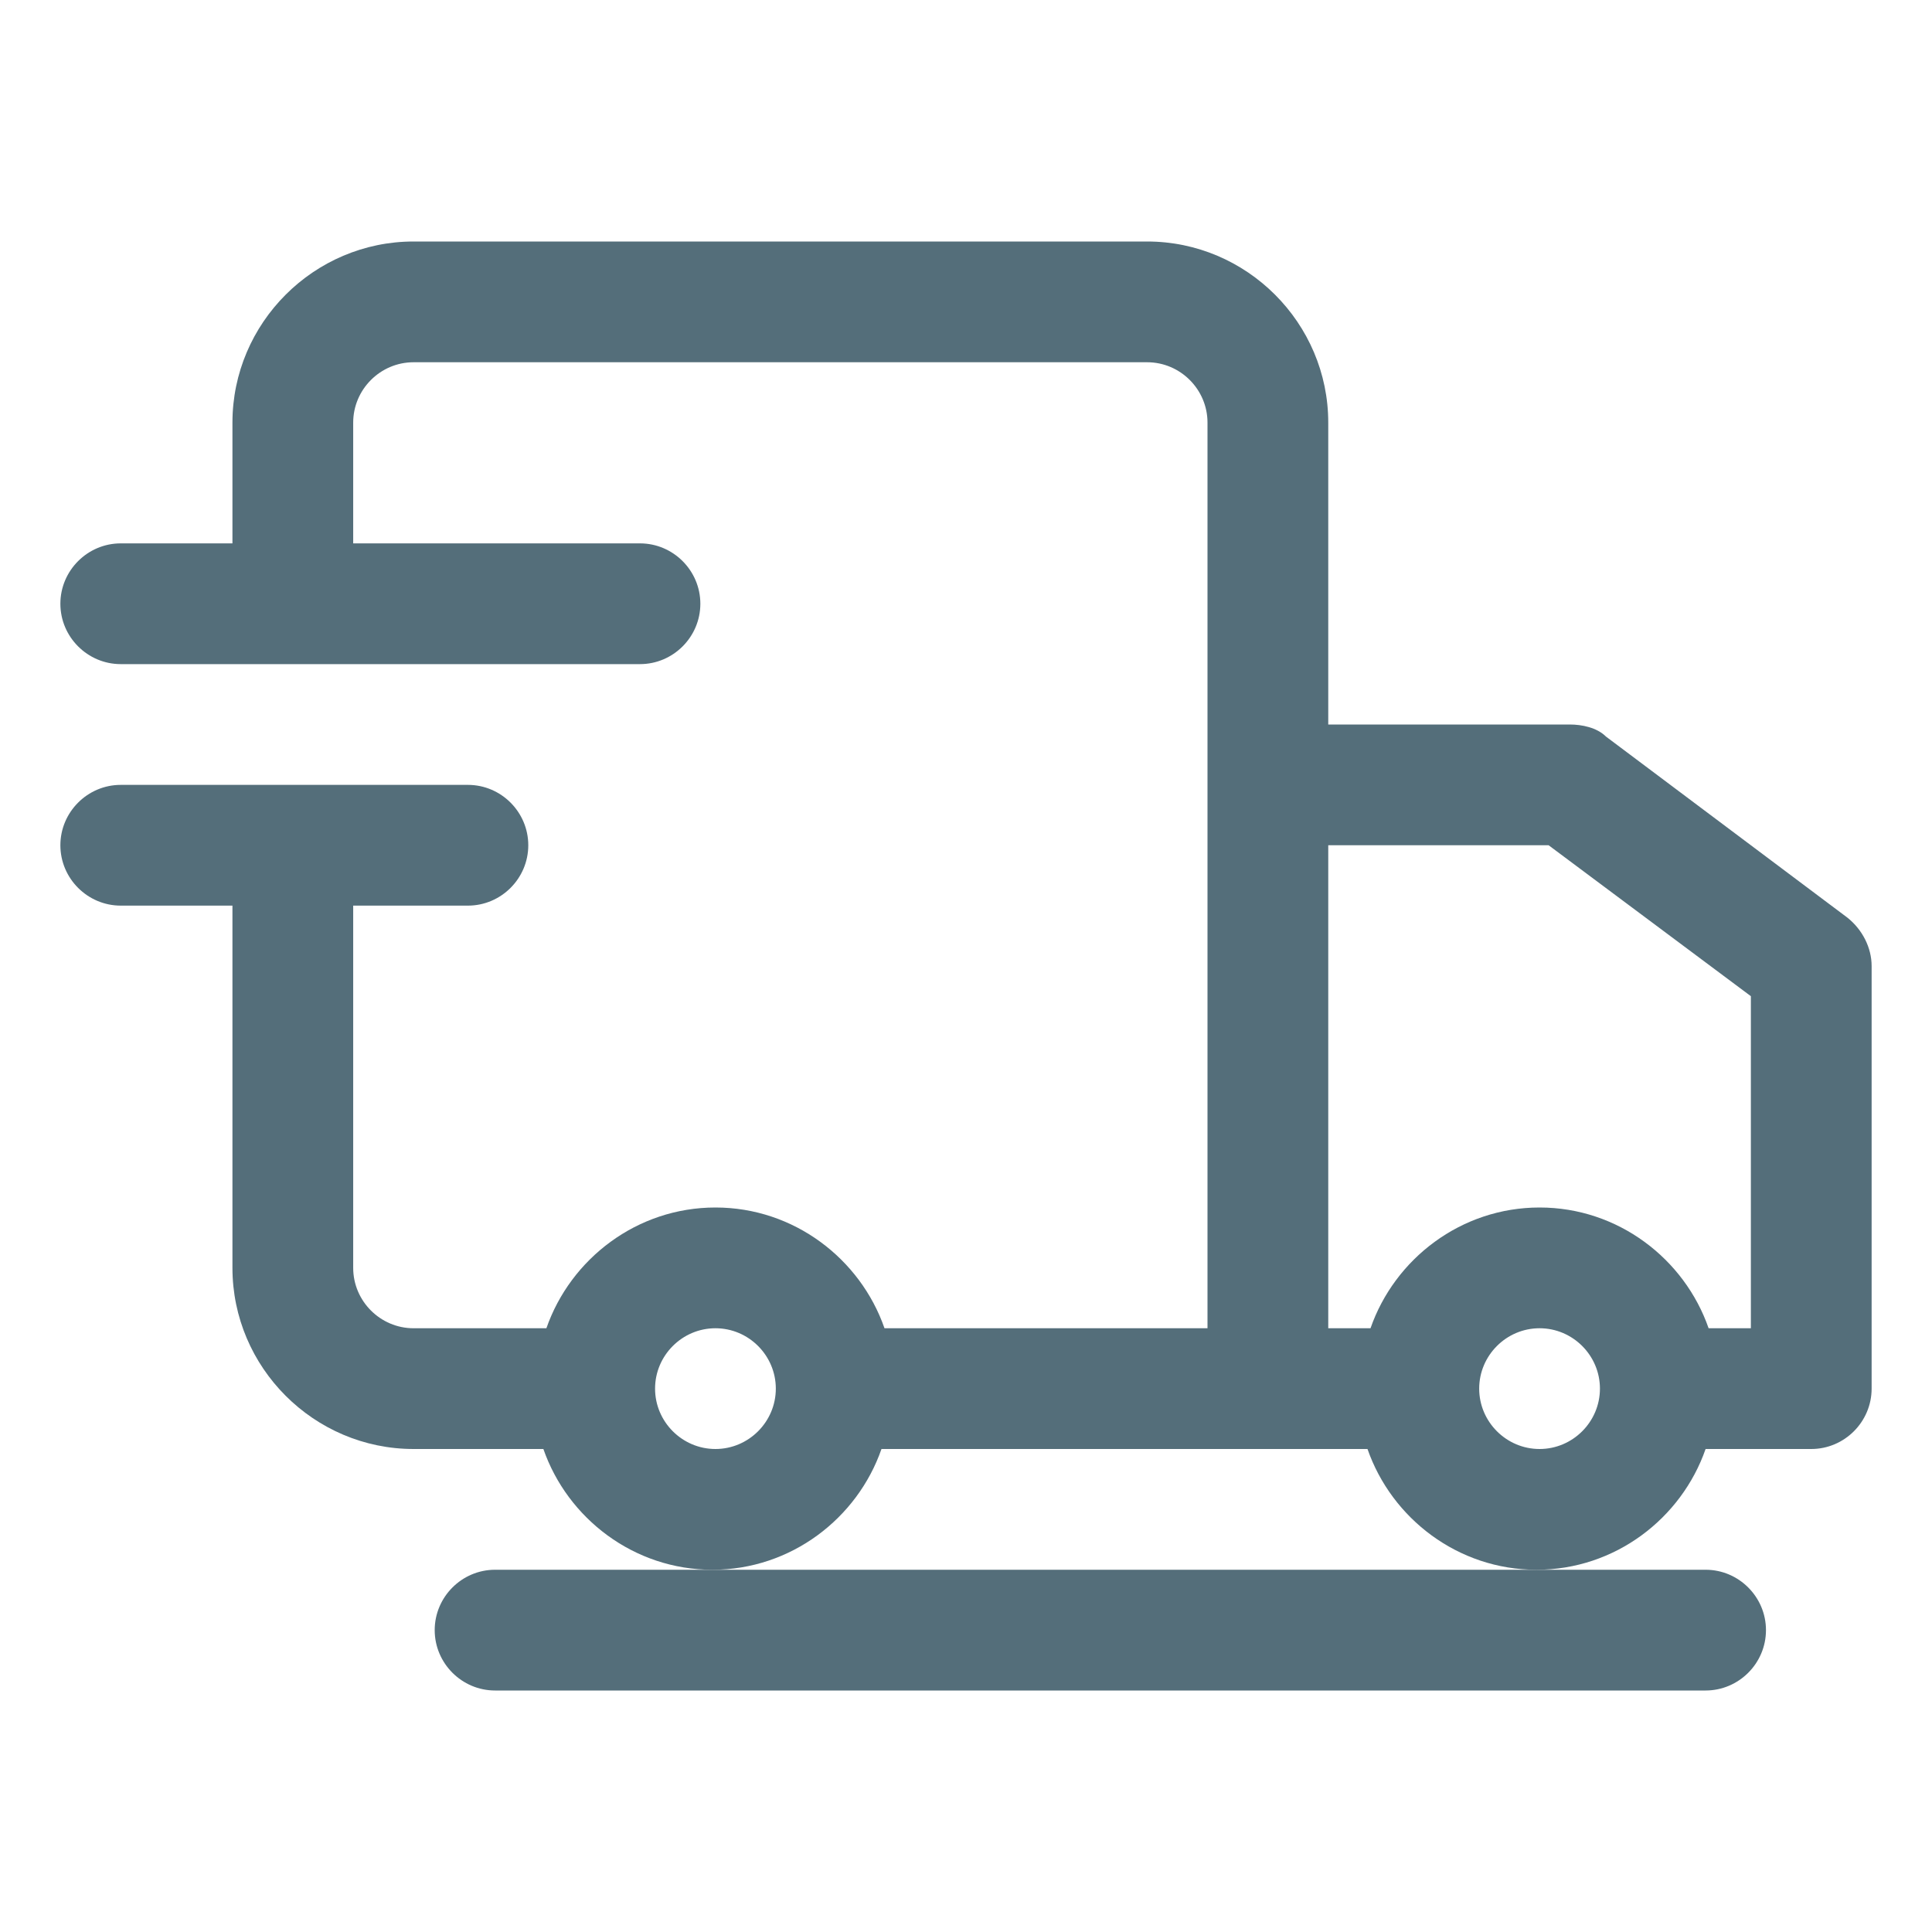
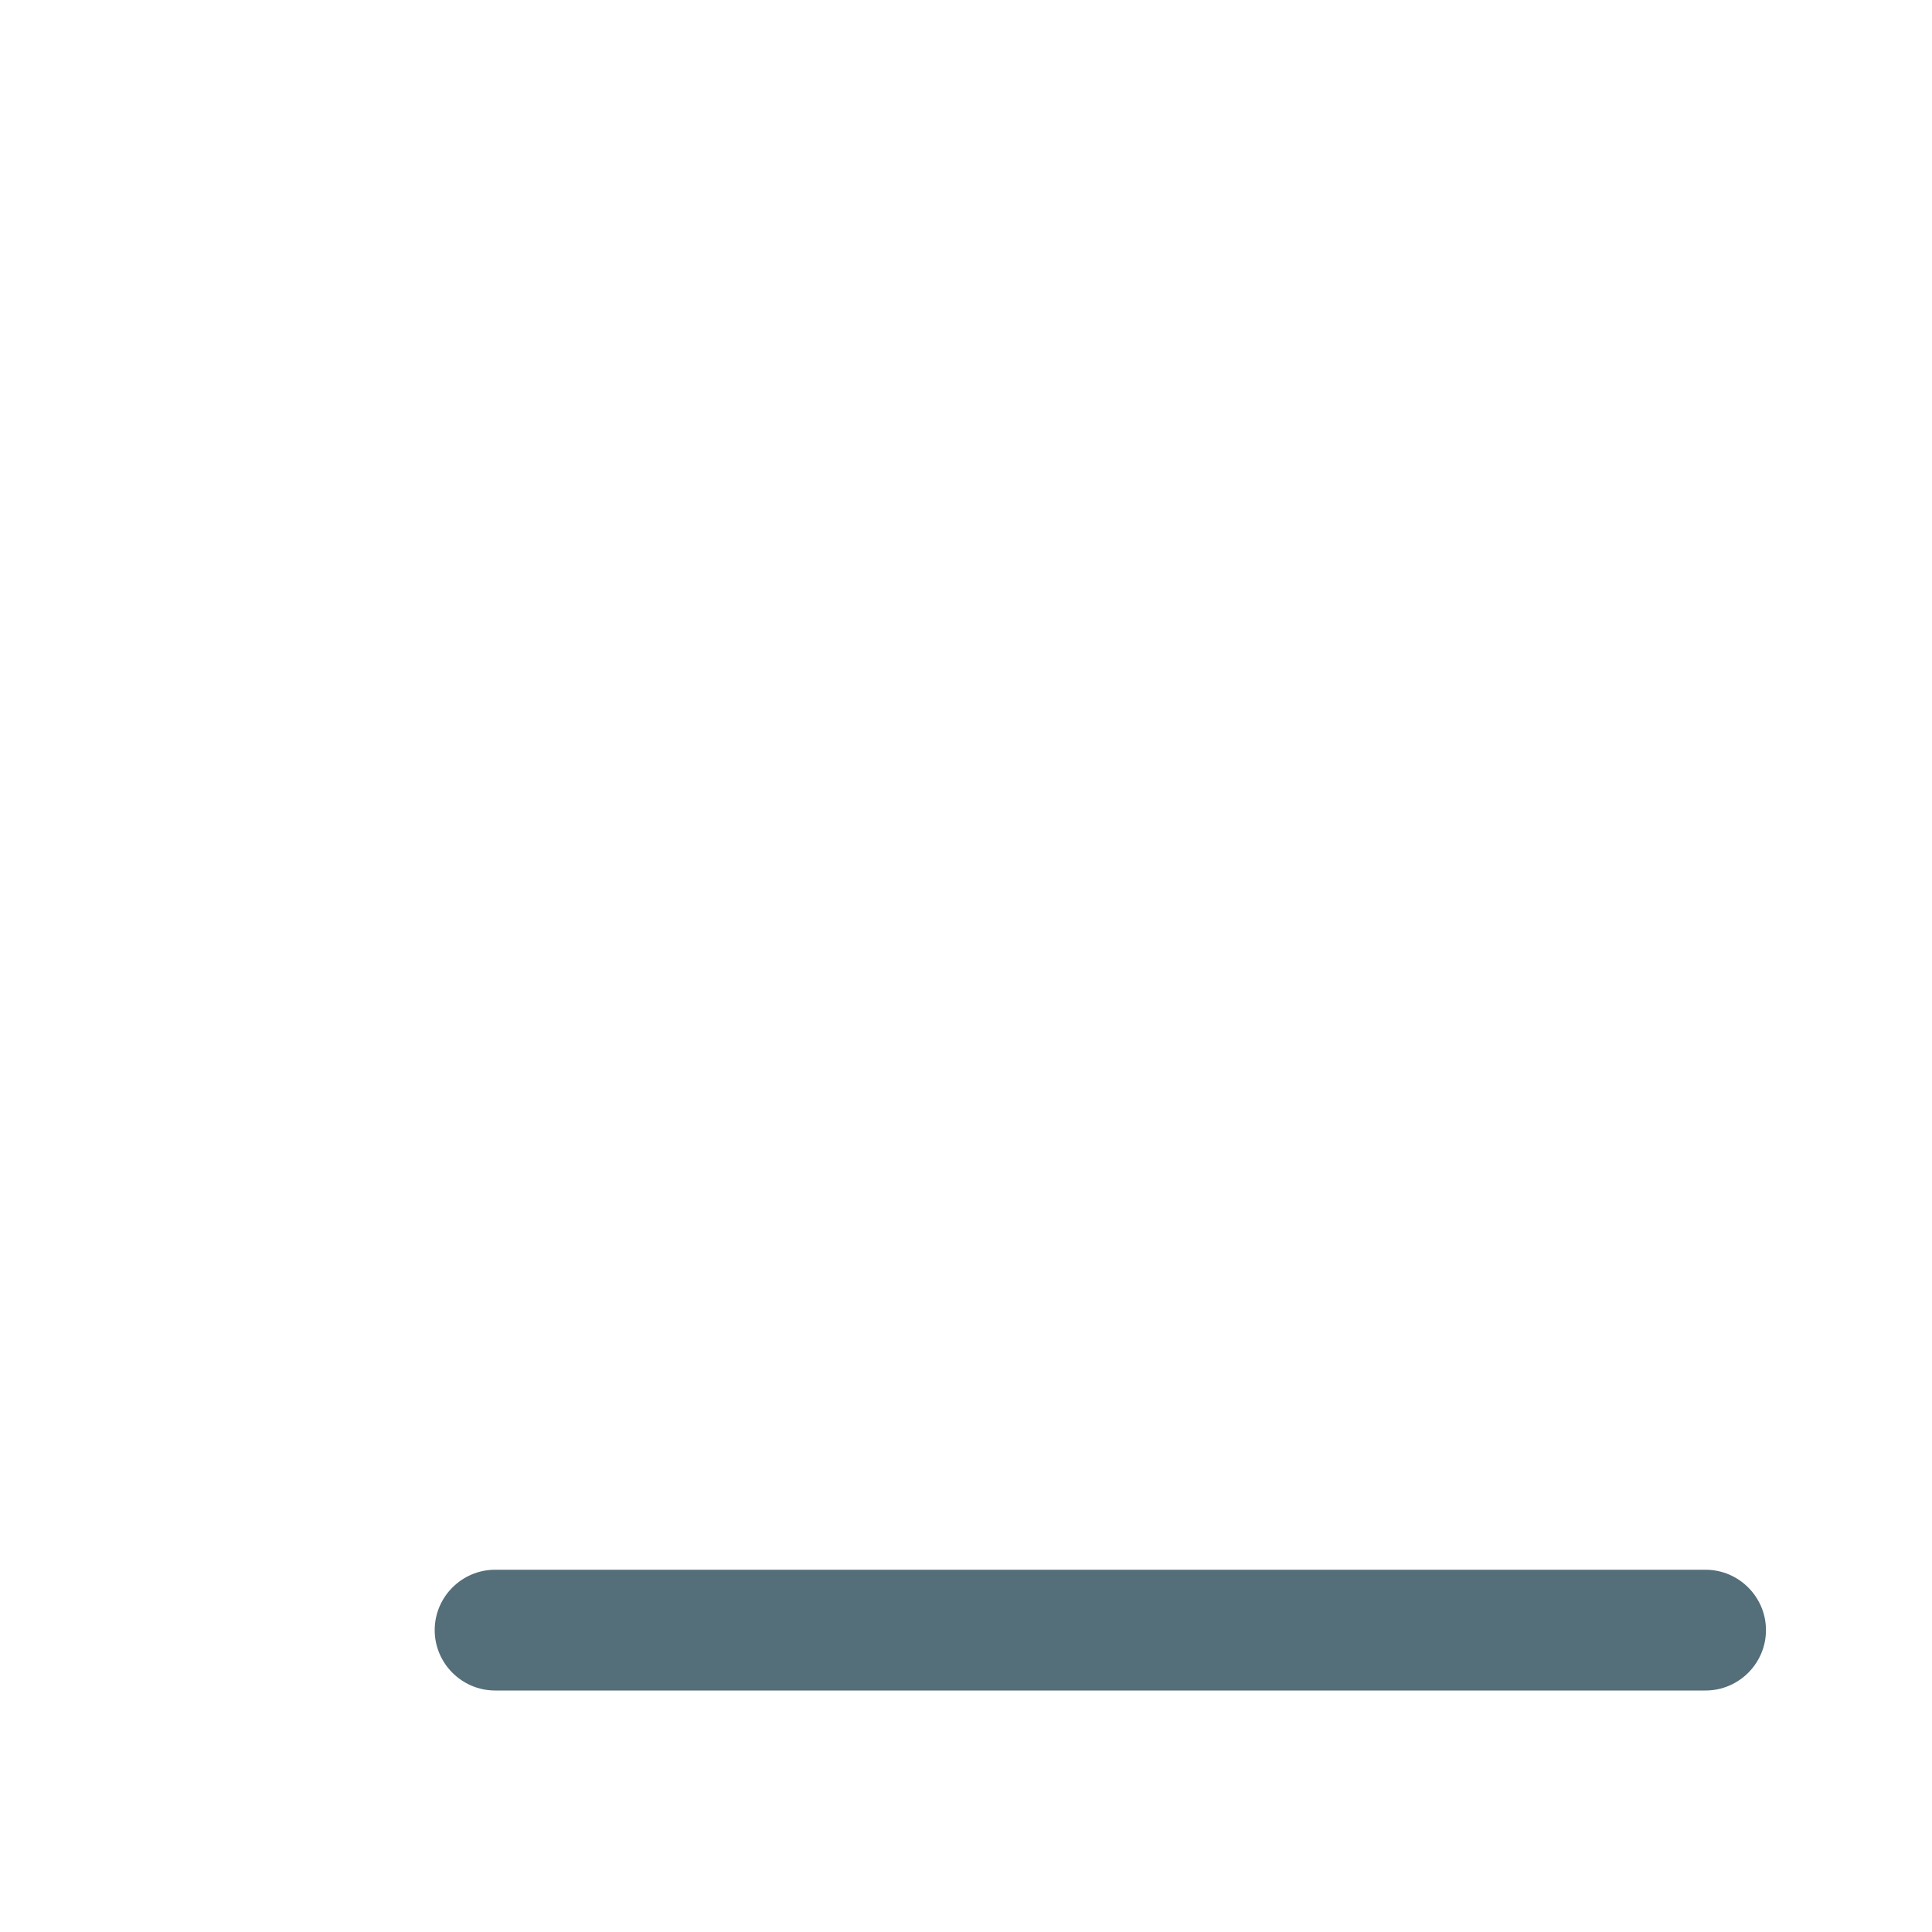
<svg xmlns="http://www.w3.org/2000/svg" xml:space="preserve" style="enable-background:new 0 0 64 64;" viewBox="0 0 64 64" y="0px" x="0px" version="1.1">
  <style type="text/css">
	.st0{fill:#546E7A;}
</style>
  <g id="Layer_2">
</g>
  <g id="Layer_1">
    <g>
      <path d="M16.4,52c-1.1,0-2,0.9-2,2s0.9,2,2,2h40.1c1.1,0,2-0.9,2-2s-0.9-2-2-2H51H23.7H16.4z" class="st0" />
-       <path d="M61.2,30.4l-8-6C52.9,24.1,52.4,24,52,24h-8V14c0-3.3-2.7-6-6-6H13.7c-3.3,0-6,2.7-6,6v4H4c-1.1,0-2,0.9-2,2    s0.9,2,2,2h3.7v0h4v0h9.5c1.1,0,2-0.9,2-2s-0.9-2-2-2h-9.5v-4c0-1.1,0.9-2,2-2H38c1.1,0,2,0.9,2,2v30H29.3c-0.8-2.3-3-4-5.6-4    s-4.8,1.7-5.6,4h-4.4c-1.1,0-2-0.9-2-2V30h3.8c1.1,0,2-0.9,2-2s-0.9-2-2-2H4c-1.1,0-2,0.9-2,2s0.9,2,2,2h3.7v12c0,3.3,2.7,6,6,6    H18c0.8,2.3,3,4,5.6,4s4.8-1.7,5.6-4h16.1c0.8,2.3,3,4,5.6,4s4.8-1.7,5.6-4H60c1.1,0,2-0.9,2-2V32C62,31.4,61.7,30.8,61.2,30.4z     M23.7,48c-1.1,0-2-0.9-2-2s0.9-2,2-2s2,0.9,2,2S24.8,48,23.7,48z M51,48c-1.1,0-2-0.9-2-2s0.9-2,2-2s2,0.9,2,2S52.1,48,51,48z     M58,44h-1.4c-0.8-2.3-3-4-5.6-4s-4.8,1.7-5.6,4H44V28h7.3l6.7,5V44z" class="st0" />
    </g>
  </g>
</svg>